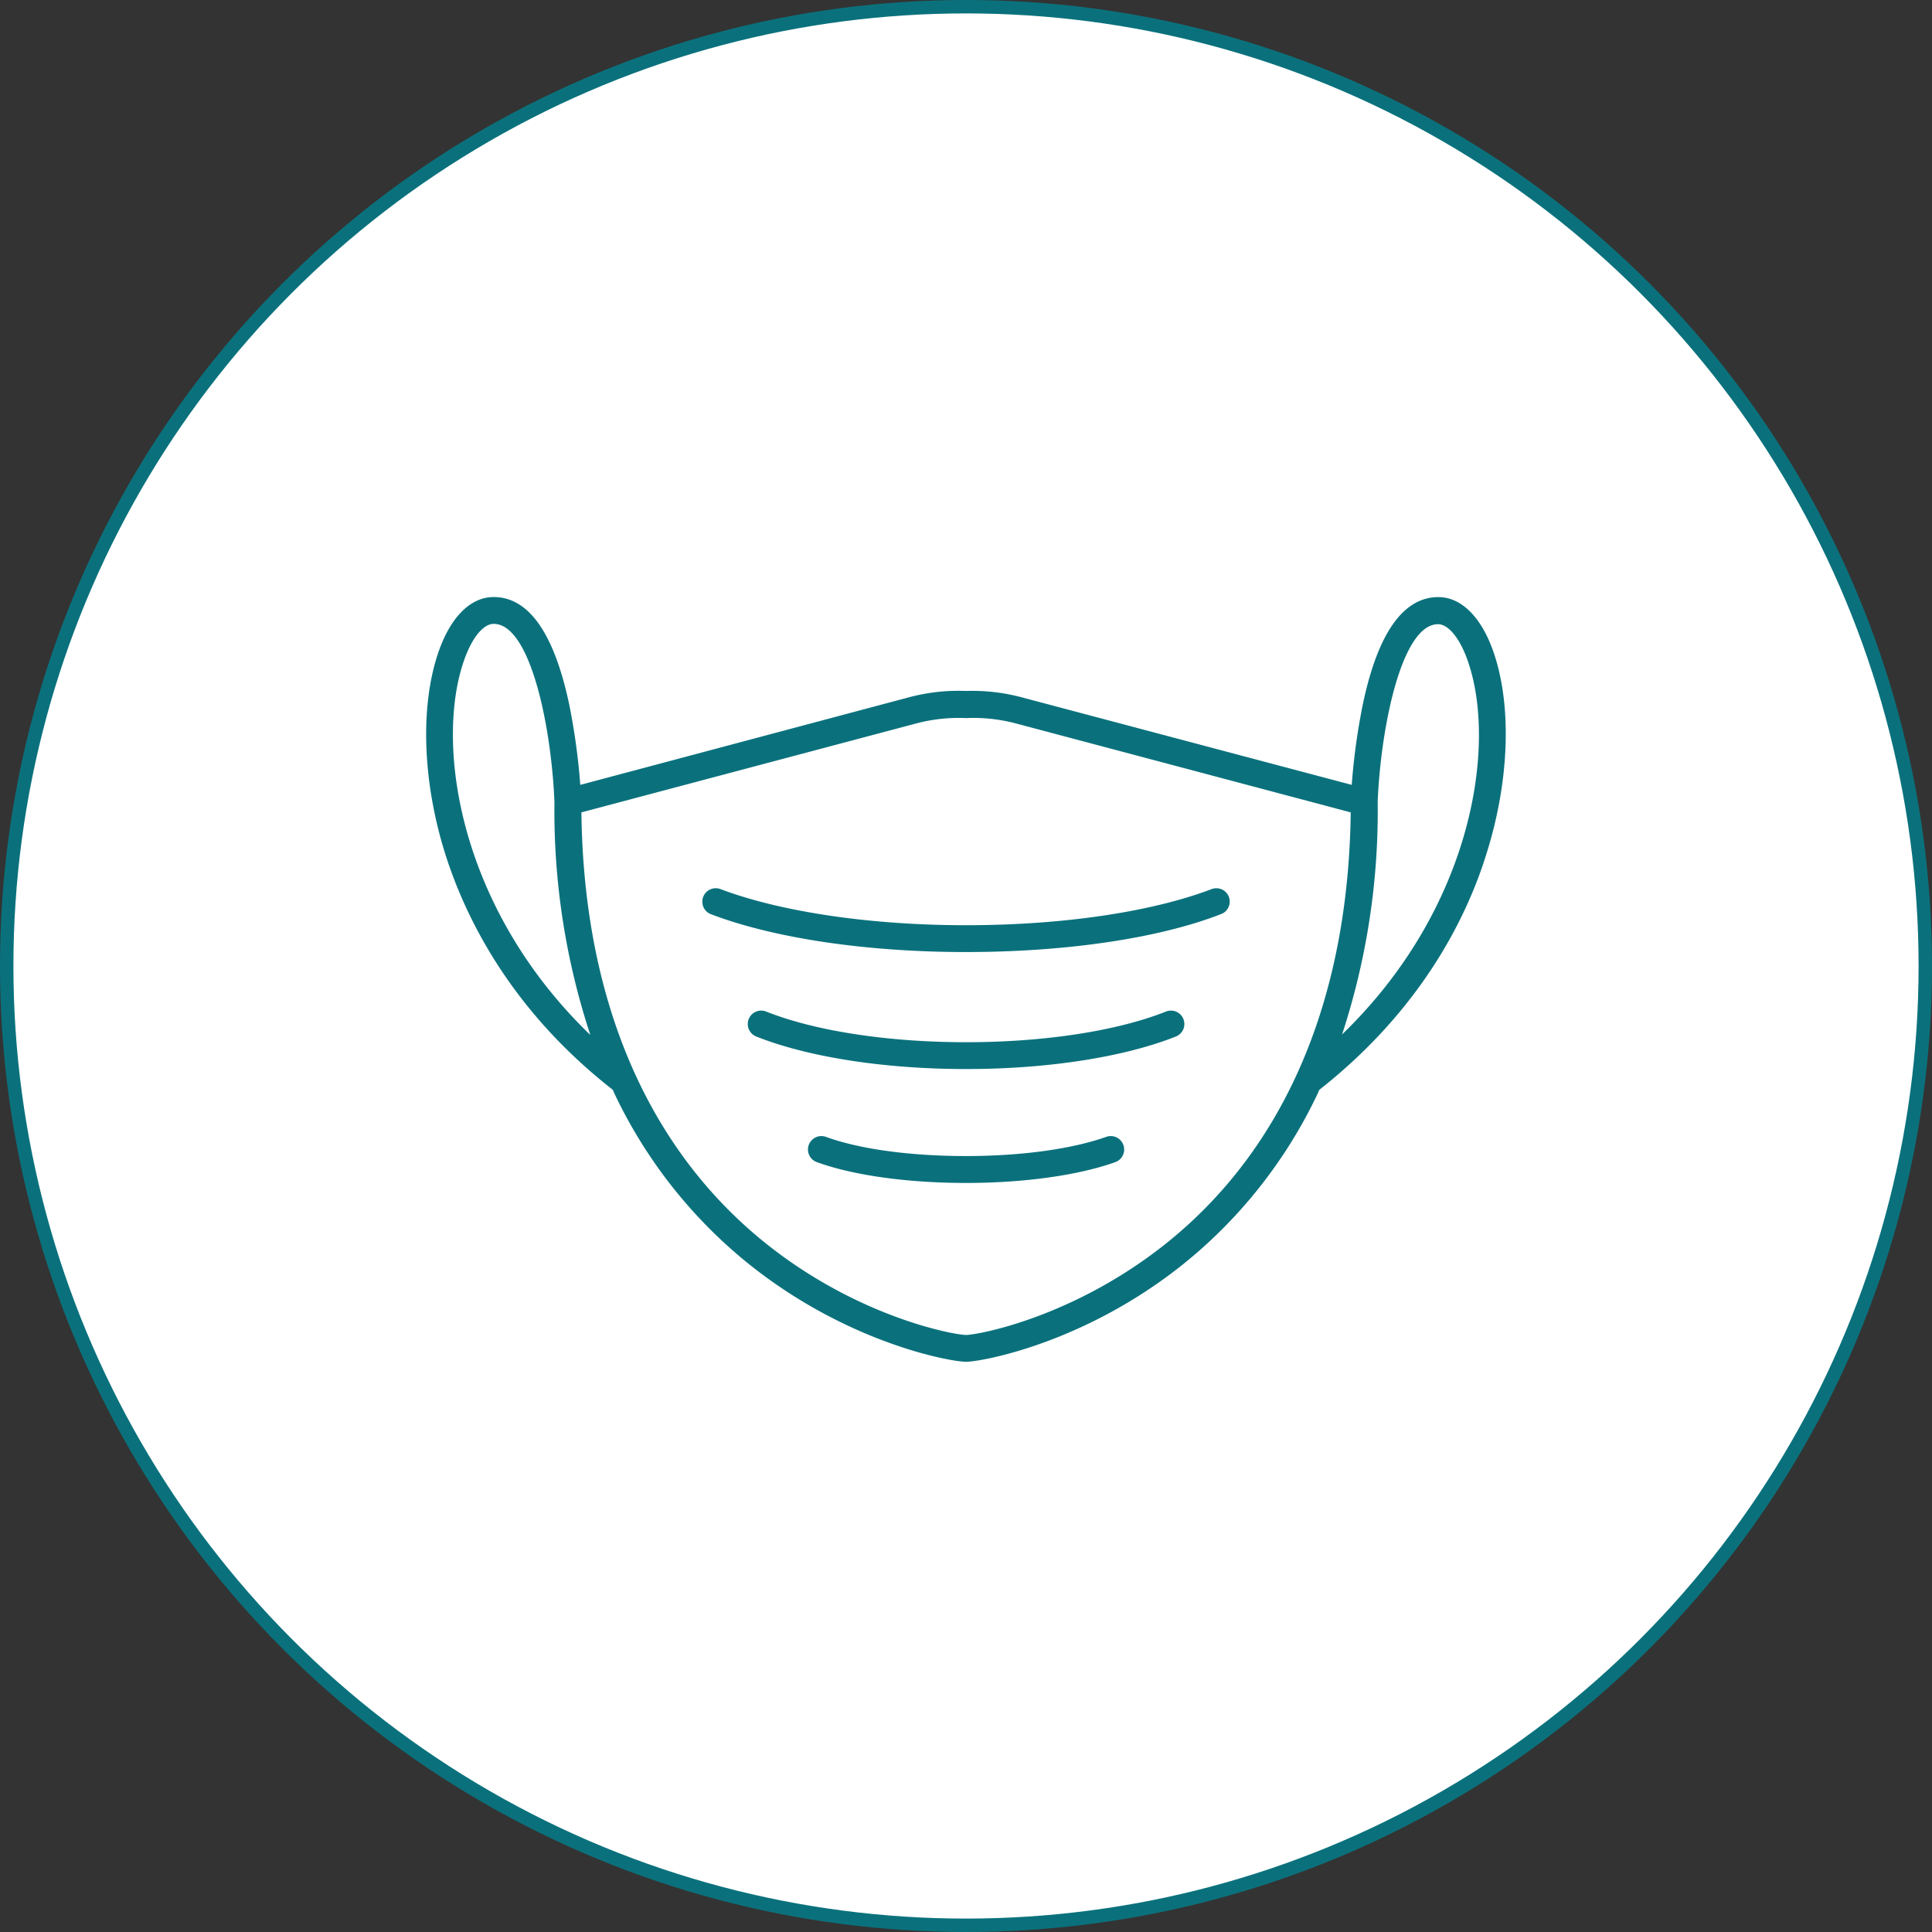
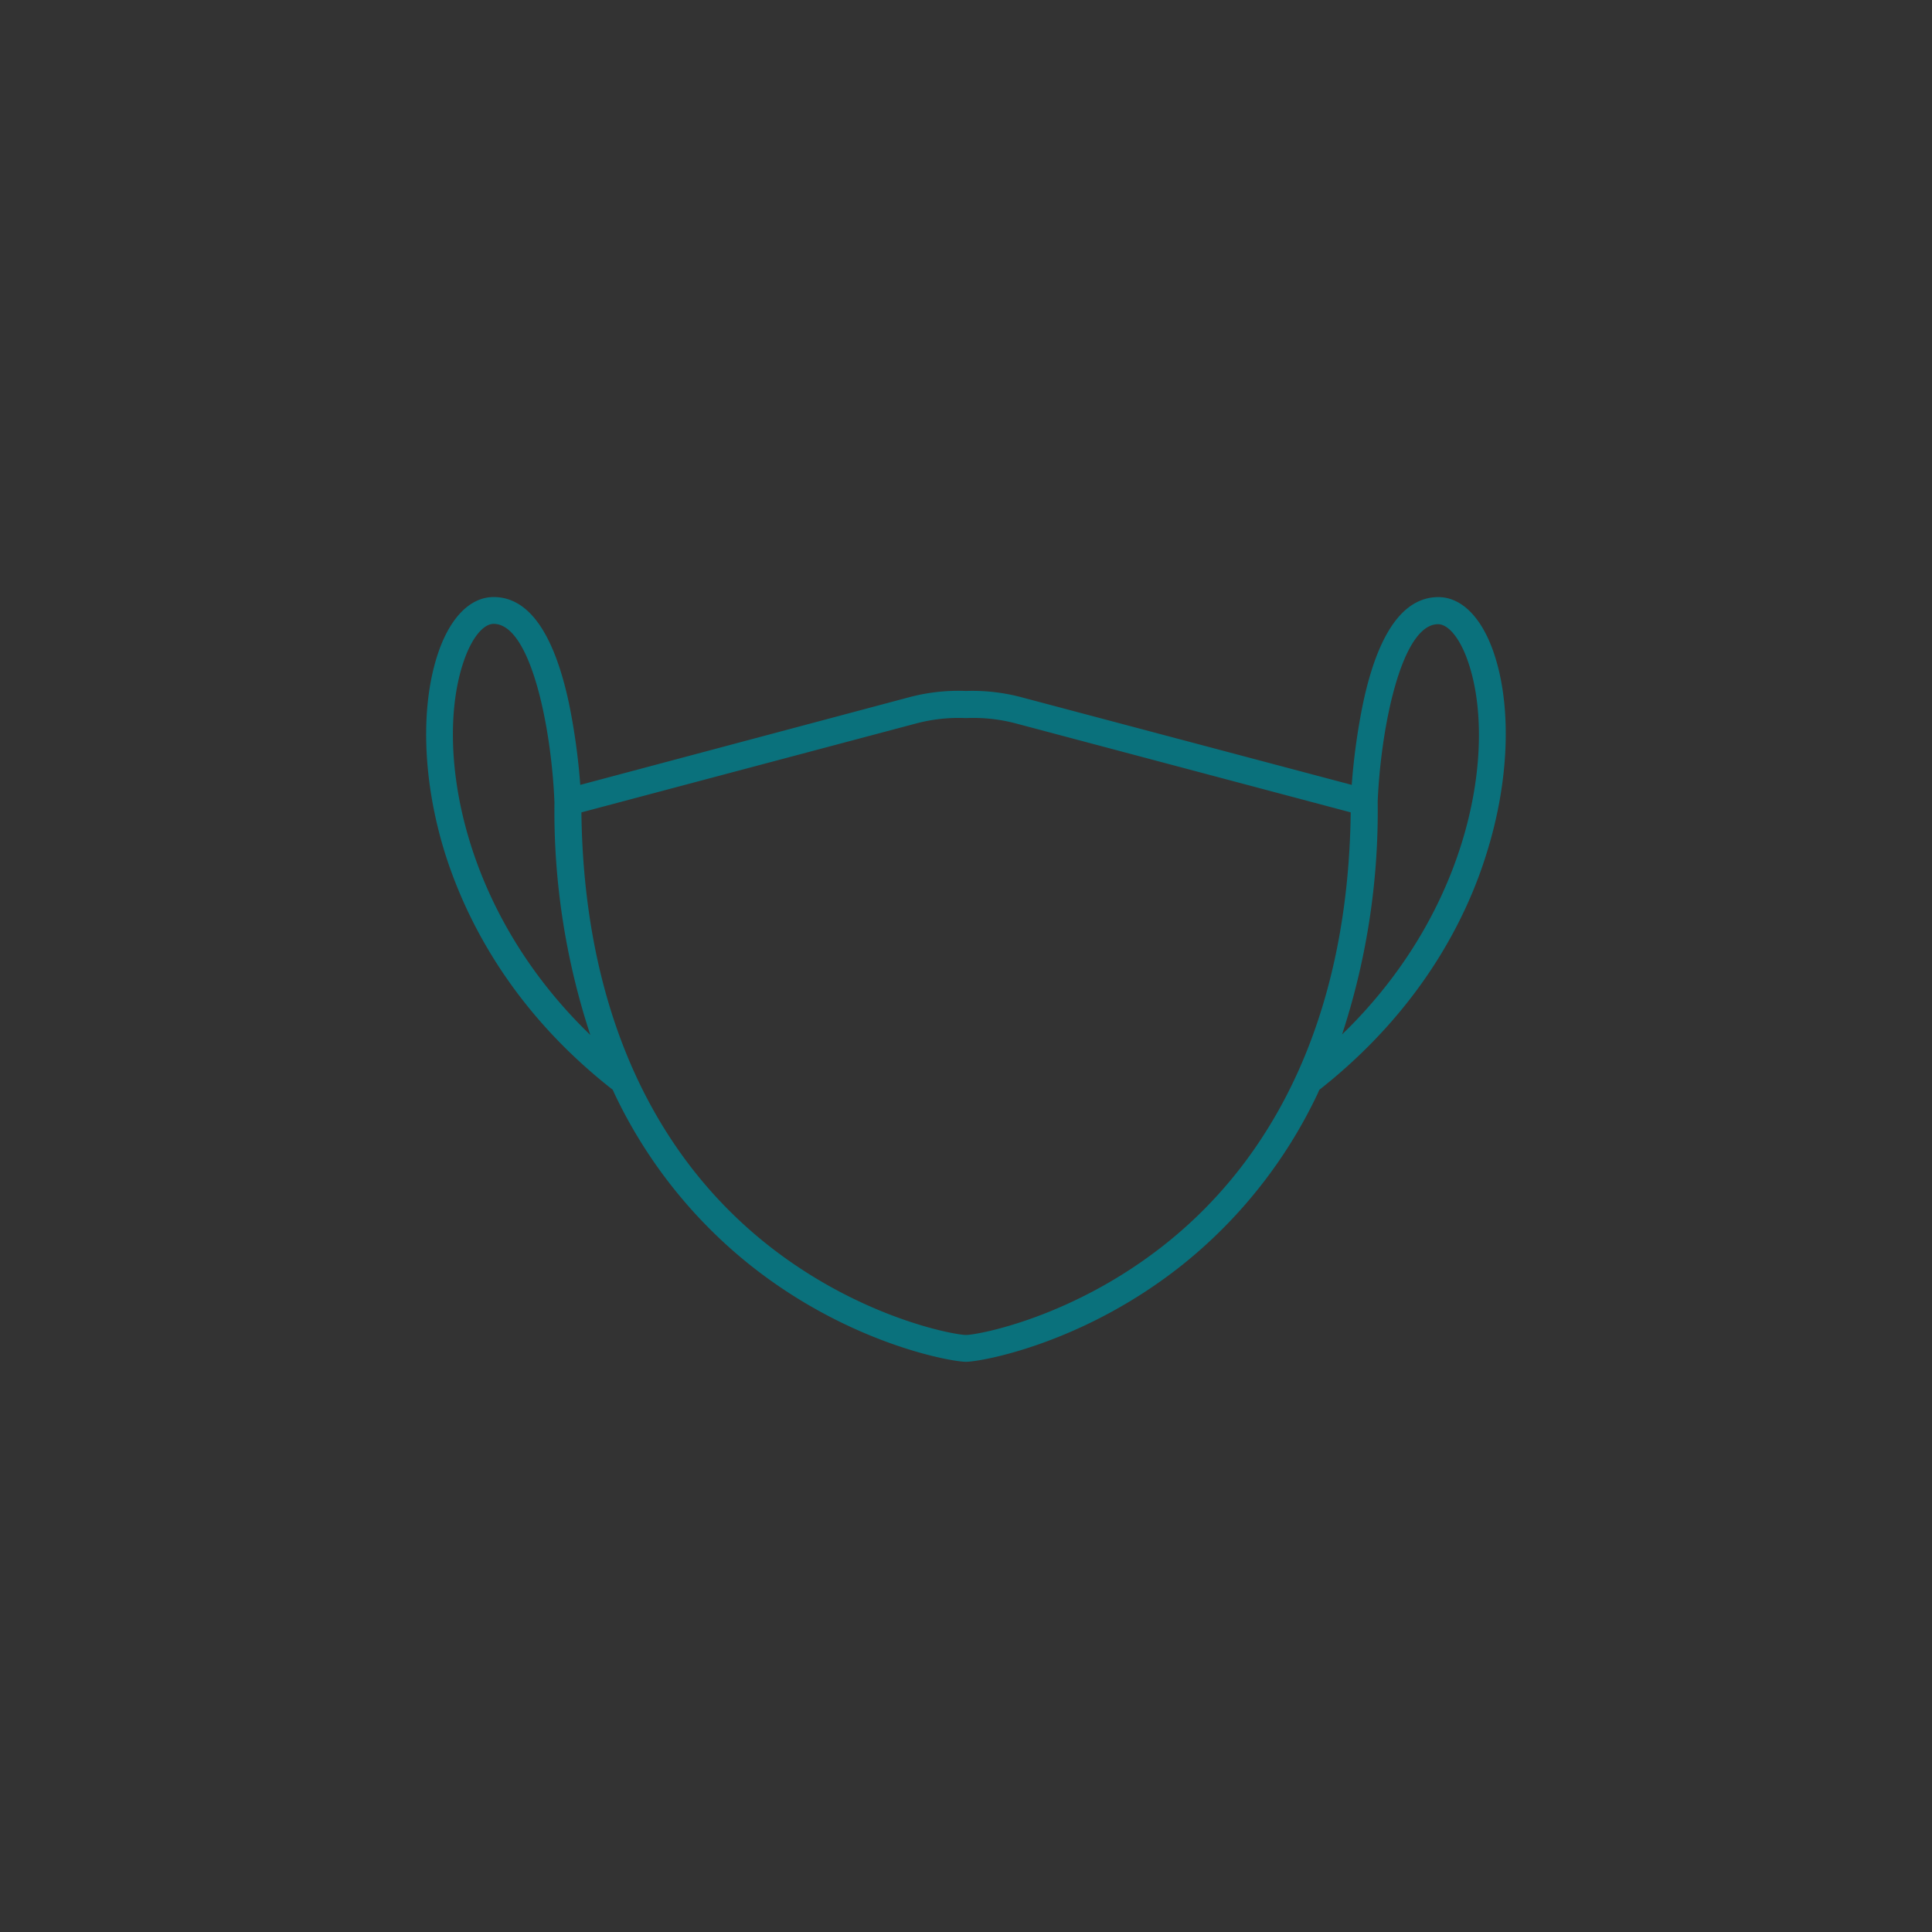
<svg xmlns="http://www.w3.org/2000/svg" viewBox="0 0 288 288">
  <rect x="0" y="0" width="288" height="288" fill="#333333" stroke="none" />
  <defs>
    <style>.cls-1{fill:#fff;stroke:#0a717c;stroke-miterlimit:10;stroke-width:2px;}.cls-2{fill:#0a717c;}</style>
  </defs>
  <g id="Ebene_1" data-name="Ebene 1">
-     <circle id="V2-F3" class="cls-1" cx="144" cy="144" r="143" />
    <path class="cls-2" d="M228.66,101.27c-1.8-5.25-4.8-8.26-8.25-8.26-5.2,0-9,5.33-11.23,15.86A95.77,95.77,0,0,0,207.5,121l-49-13h0A28.56,28.56,0,0,0,150,107a28.53,28.53,0,0,0-8.45.93L92.5,121a95.88,95.88,0,0,0-1.68-12.13C88.57,98.34,84.79,93,79.59,93c-3.45,0-6.45,3-8.25,8.26-2.73,8-2.36,19.17,1,29.94,3,9.49,9.69,23.27,25,35.25l.27.6a72.27,72.27,0,0,0,20,25.36C132.44,204.31,147.8,207,150,207s17.56-2.68,32.4-14.57a72.27,72.27,0,0,0,20-25.36c.09-.21.18-.42.28-.62,15.24-12,22-25.75,24.92-35.23C231,120.44,231.39,109.24,228.66,101.27Zm-153.53,1.3C76.28,99.19,78,97,79.59,97c5.53,0,8.63,15.56,9.06,26.61A106.7,106.7,0,0,0,94,158.28C74.37,139.37,70.86,115,75.13,102.57ZM179.9,189.3C166,200.43,151.69,203,150,203s-16-2.56-29.89-13.69C102.48,175.16,93,153,92.67,125.1l49.92-13.26a24.77,24.77,0,0,1,7.34-.8h.16a24.77,24.77,0,0,1,7.34.8h0l49.92,13.26C207,153,197.54,175.16,179.9,189.3Zm26.13-31a106.73,106.73,0,0,0,5.34-34.7s0-.08,0-.13c.46-11,3.55-26.42,9-26.42,1.56,0,3.31,2.18,4.46,5.56C229.13,115,225.63,139.34,206,158.26Z" transform="translate(-6 -4)" />
-     <path class="cls-2" d="M179.81,154.79c-7.29,2.9-18.15,4.57-29.8,4.57s-22.51-1.67-29.8-4.57a2,2,0,1,0-1.48,3.72c7.74,3.08,19.14,4.85,31.28,4.85s23.54-1.77,31.28-4.85a2,2,0,1,0-1.48-3.72Z" transform="translate(-6 -4)" />
-     <path class="cls-2" d="M189.19,137.7a2,2,0,0,0-2.58-1.16c-9,3.42-22.3,5.38-36.6,5.38s-27.64-2-36.6-5.38a2,2,0,0,0-1.43,3.74c9.4,3.59,23.26,5.64,38,5.64s28.63-2,38-5.64A2,2,0,0,0,189.19,137.7Z" transform="translate(-6 -4)" />
-     <path class="cls-2" d="M170.9,173.47c-5.1,1.82-12.71,2.86-20.89,2.86s-15.8-1-20.89-2.86a2,2,0,1,0-1.35,3.77c5.51,2,13.62,3.1,22.24,3.1s16.72-1.13,22.24-3.1a2,2,0,1,0-1.35-3.77Z" transform="translate(-6 -4)" />
  </g>
</svg>